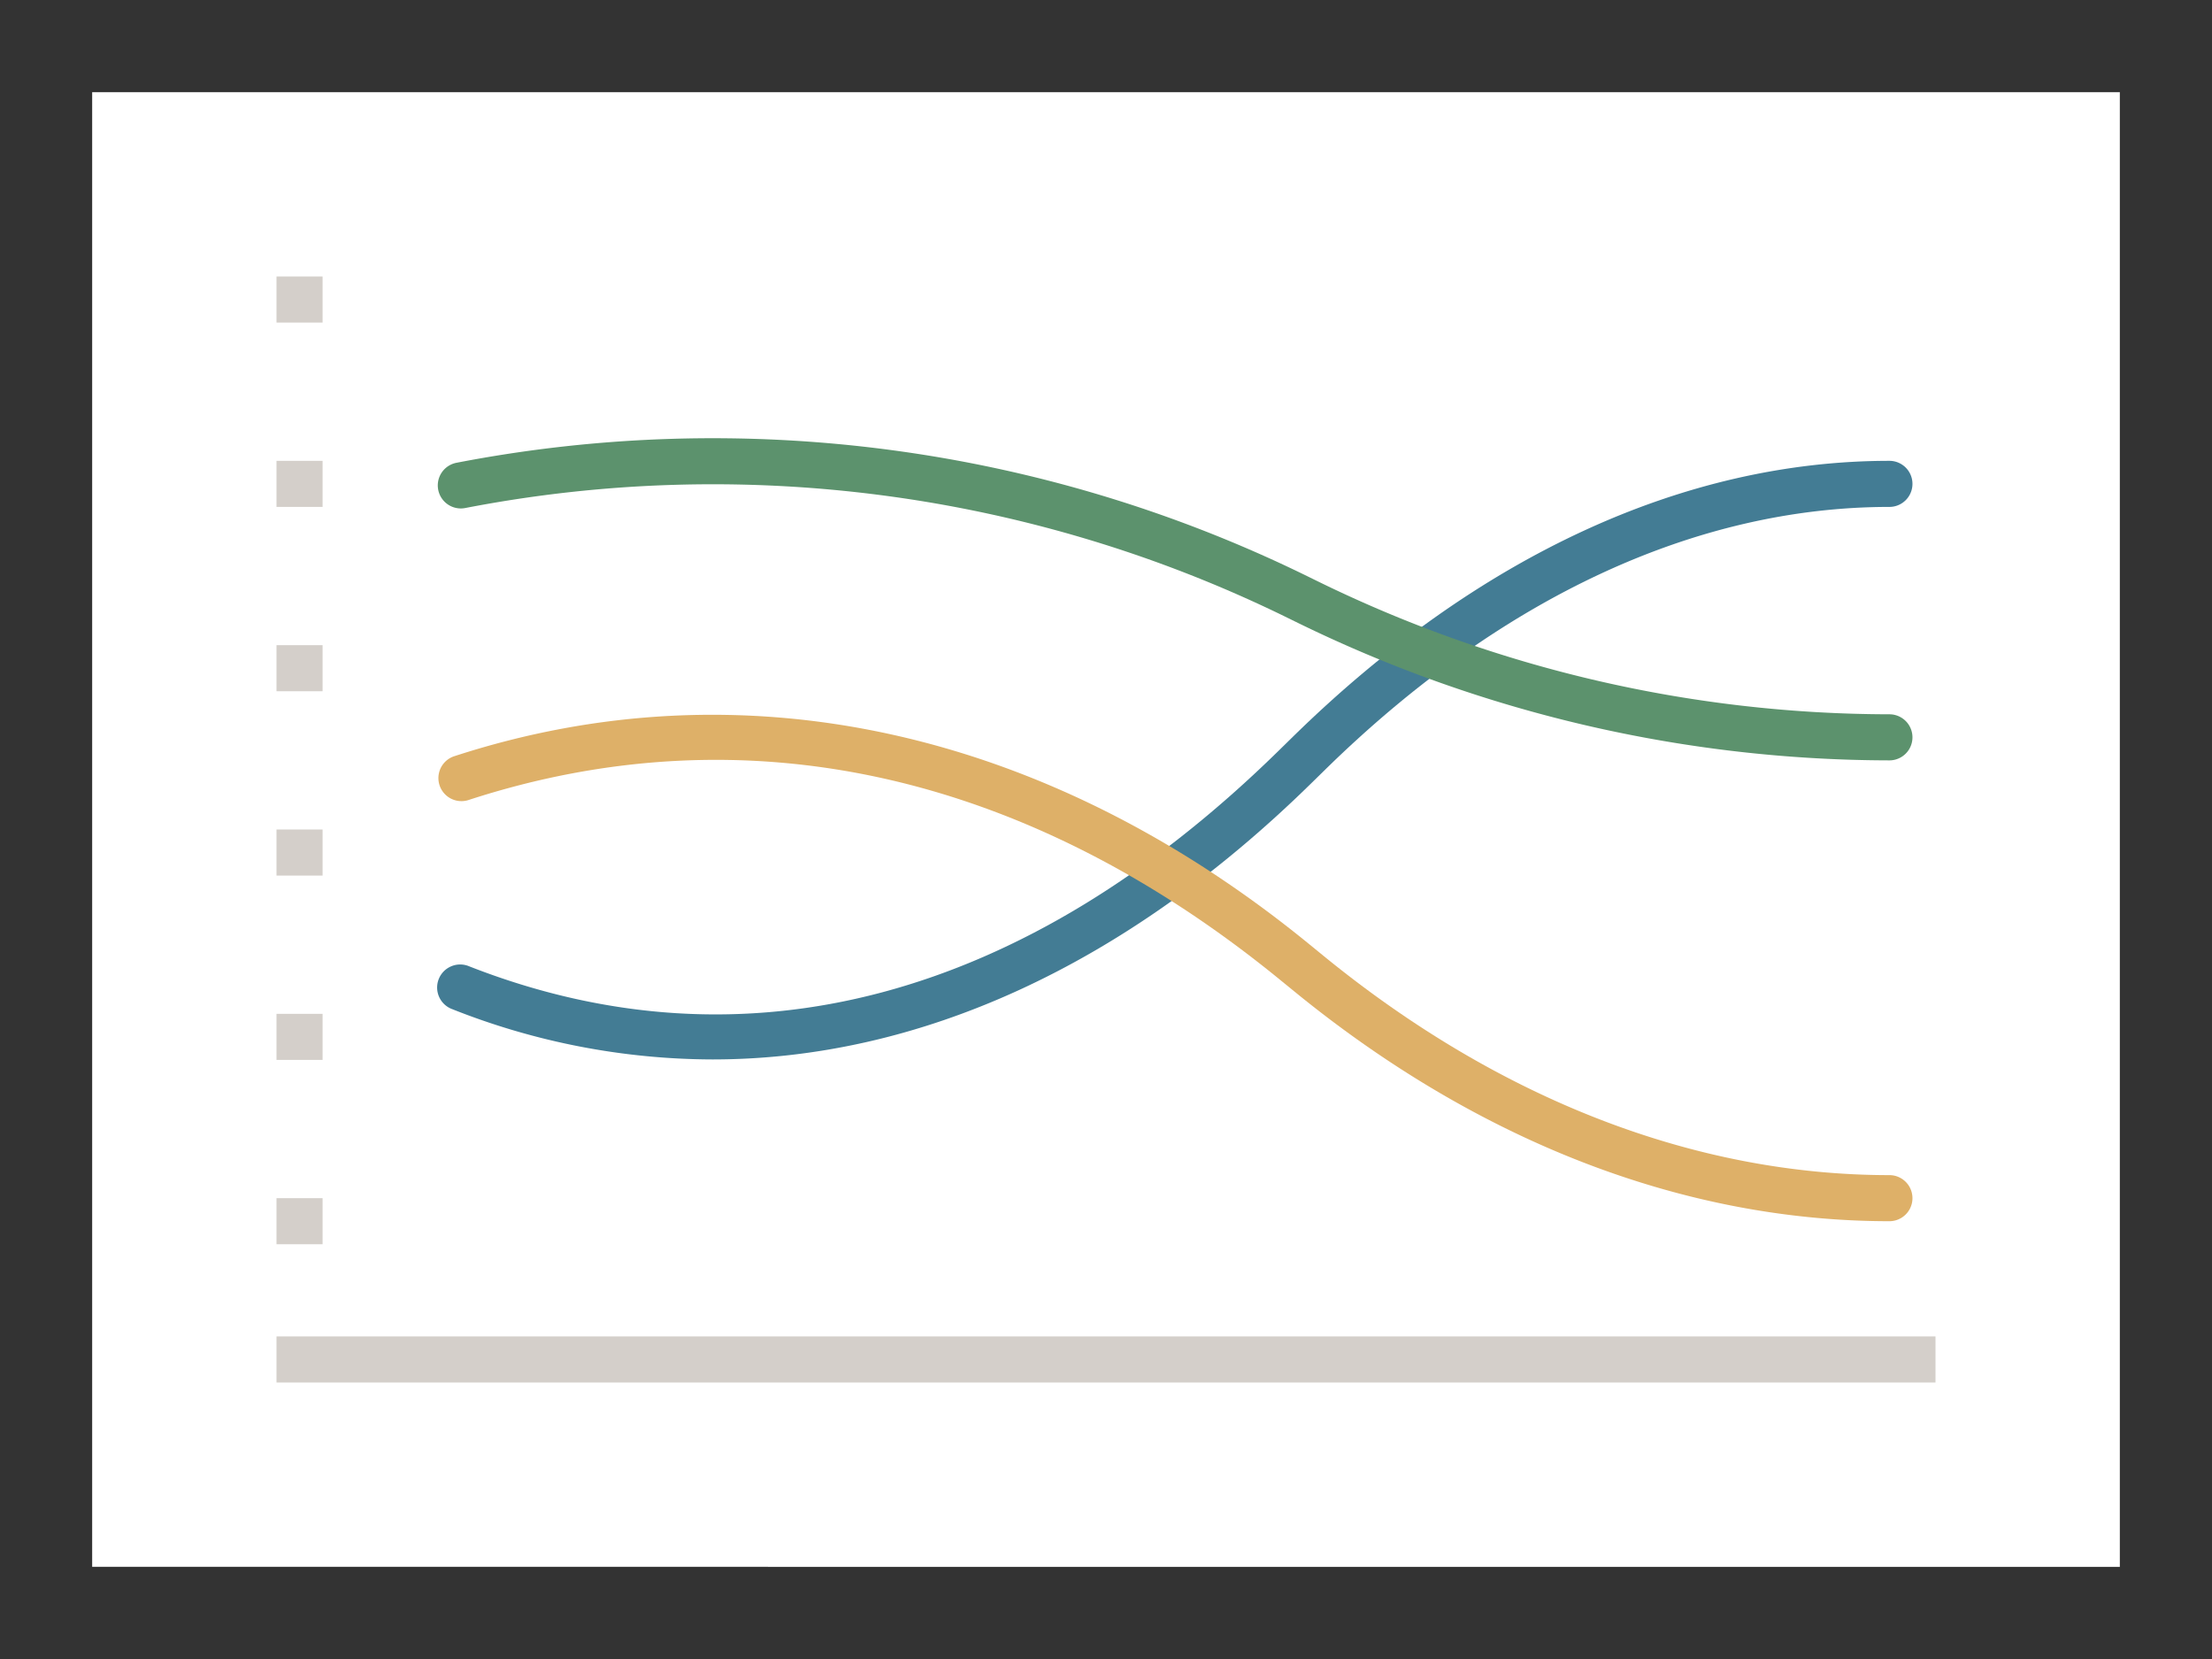
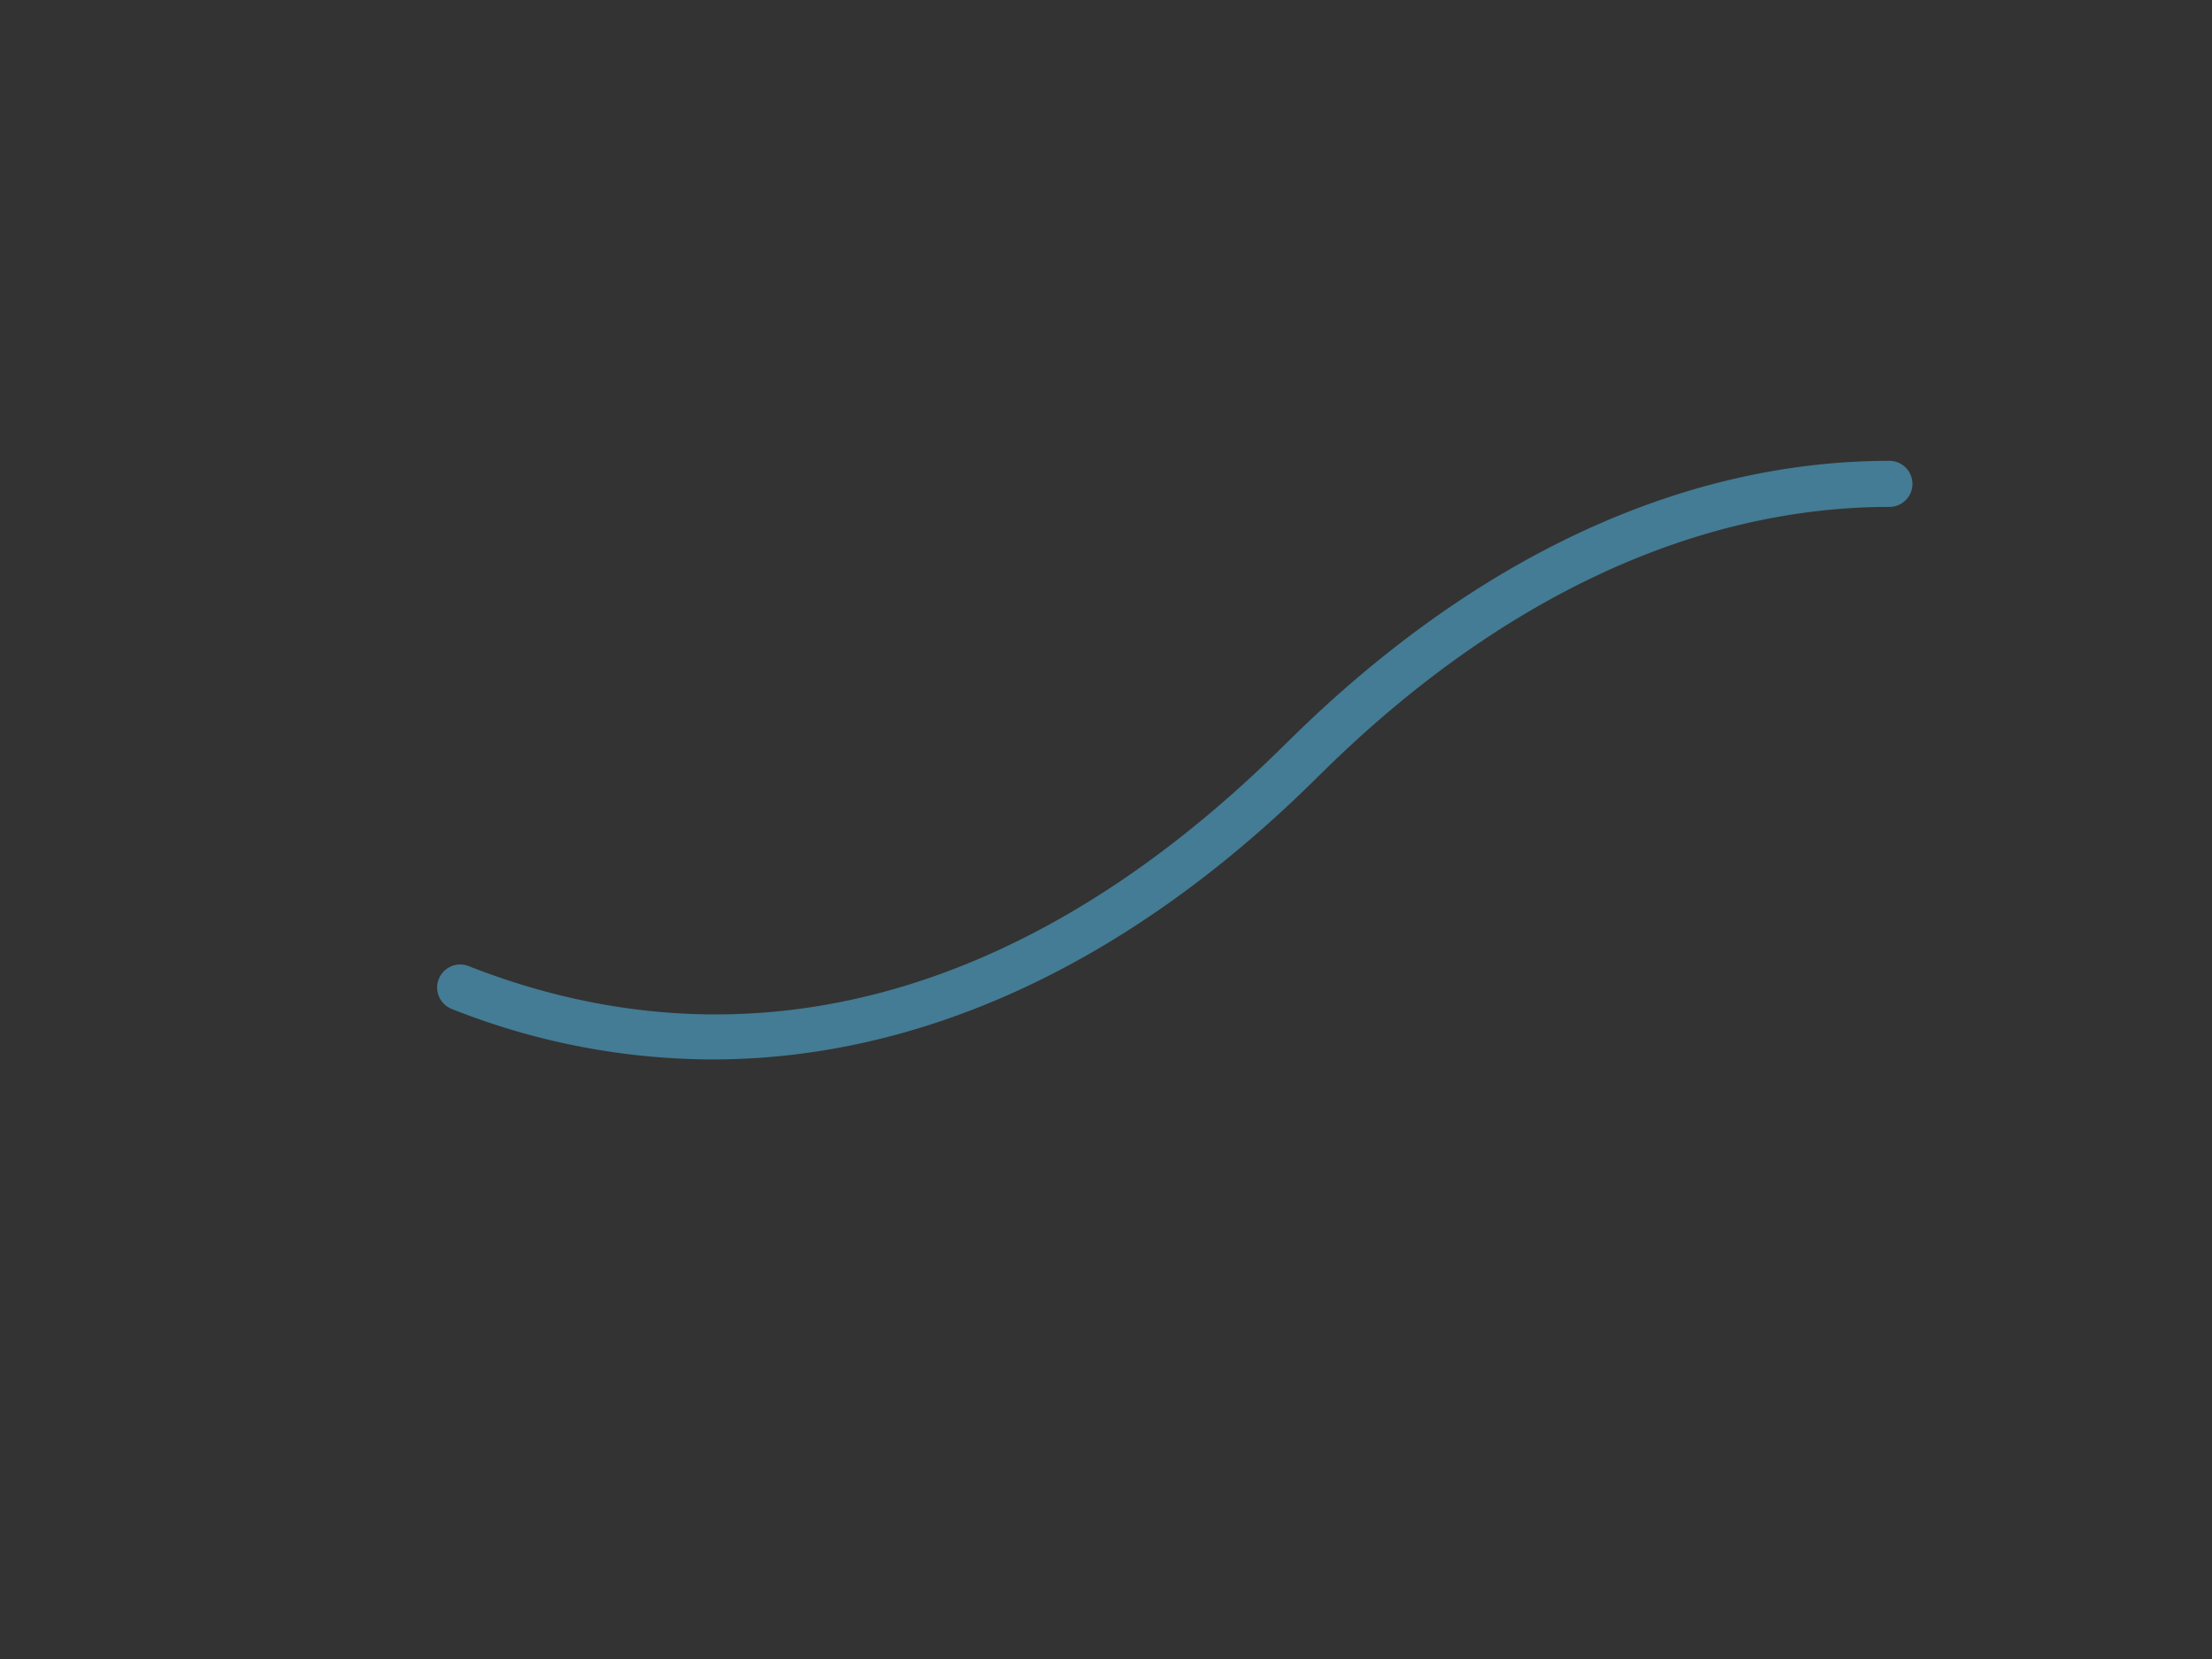
<svg xmlns="http://www.w3.org/2000/svg" width="96" height="72">
  <rect width="100%" height="100%" fill="#333333" stroke="none" />
-   <path fill="#fff" d="M4 4h88v64H4z" />
-   <path fill="#d4cfca" d="M12 58h72v2H12zm0-6h2v2h-2zm0-16h2v2h-2zm0 8h2v2h-2zm0-16h2v2h-2zm0-8h2v2h-2zm0-8h2v2h-2z" />
  <path d="M30.92 45.979A30.766 30.766 0 0 1 19.635 43.8a1 1 0 1 1 .73-1.861c11.951 4.68 24.091 1.451 35.108-9.339l.641-.628C64.111 24.14 73.062 20 82 20a1 1 0 0 1 0 2c-8.4 0-16.871 3.942-24.486 11.4l-.641.628c-8.059 7.893-16.992 11.951-25.953 11.951z" fill="#437c94" />
-   <path d="M82 33a58.6 58.6 0 0 1-25.625-5.944l-.643-.315a56.554 56.554 0 0 0-35.54-4.693 1 1 0 0 1-.384-1.963 58.587 58.587 0 0 1 36.8 4.859l.643.315A56.567 56.567 0 0 0 82 31a1 1 0 0 1 0 2z" fill="#5c926d" />
-   <path d="M82 53c-8.9 0-17.832-3.445-25.817-9.964l-.642-.523C44.5 33.5 32.314 30.809 20.311 34.728a1 1 0 0 1-.622-1.9c12.5-4.083 25.686-1.192 37.116 8.137l.641.523C65.071 47.711 73.562 51 82 51a1 1 0 0 1 0 2z" fill="#deb068" />
</svg>